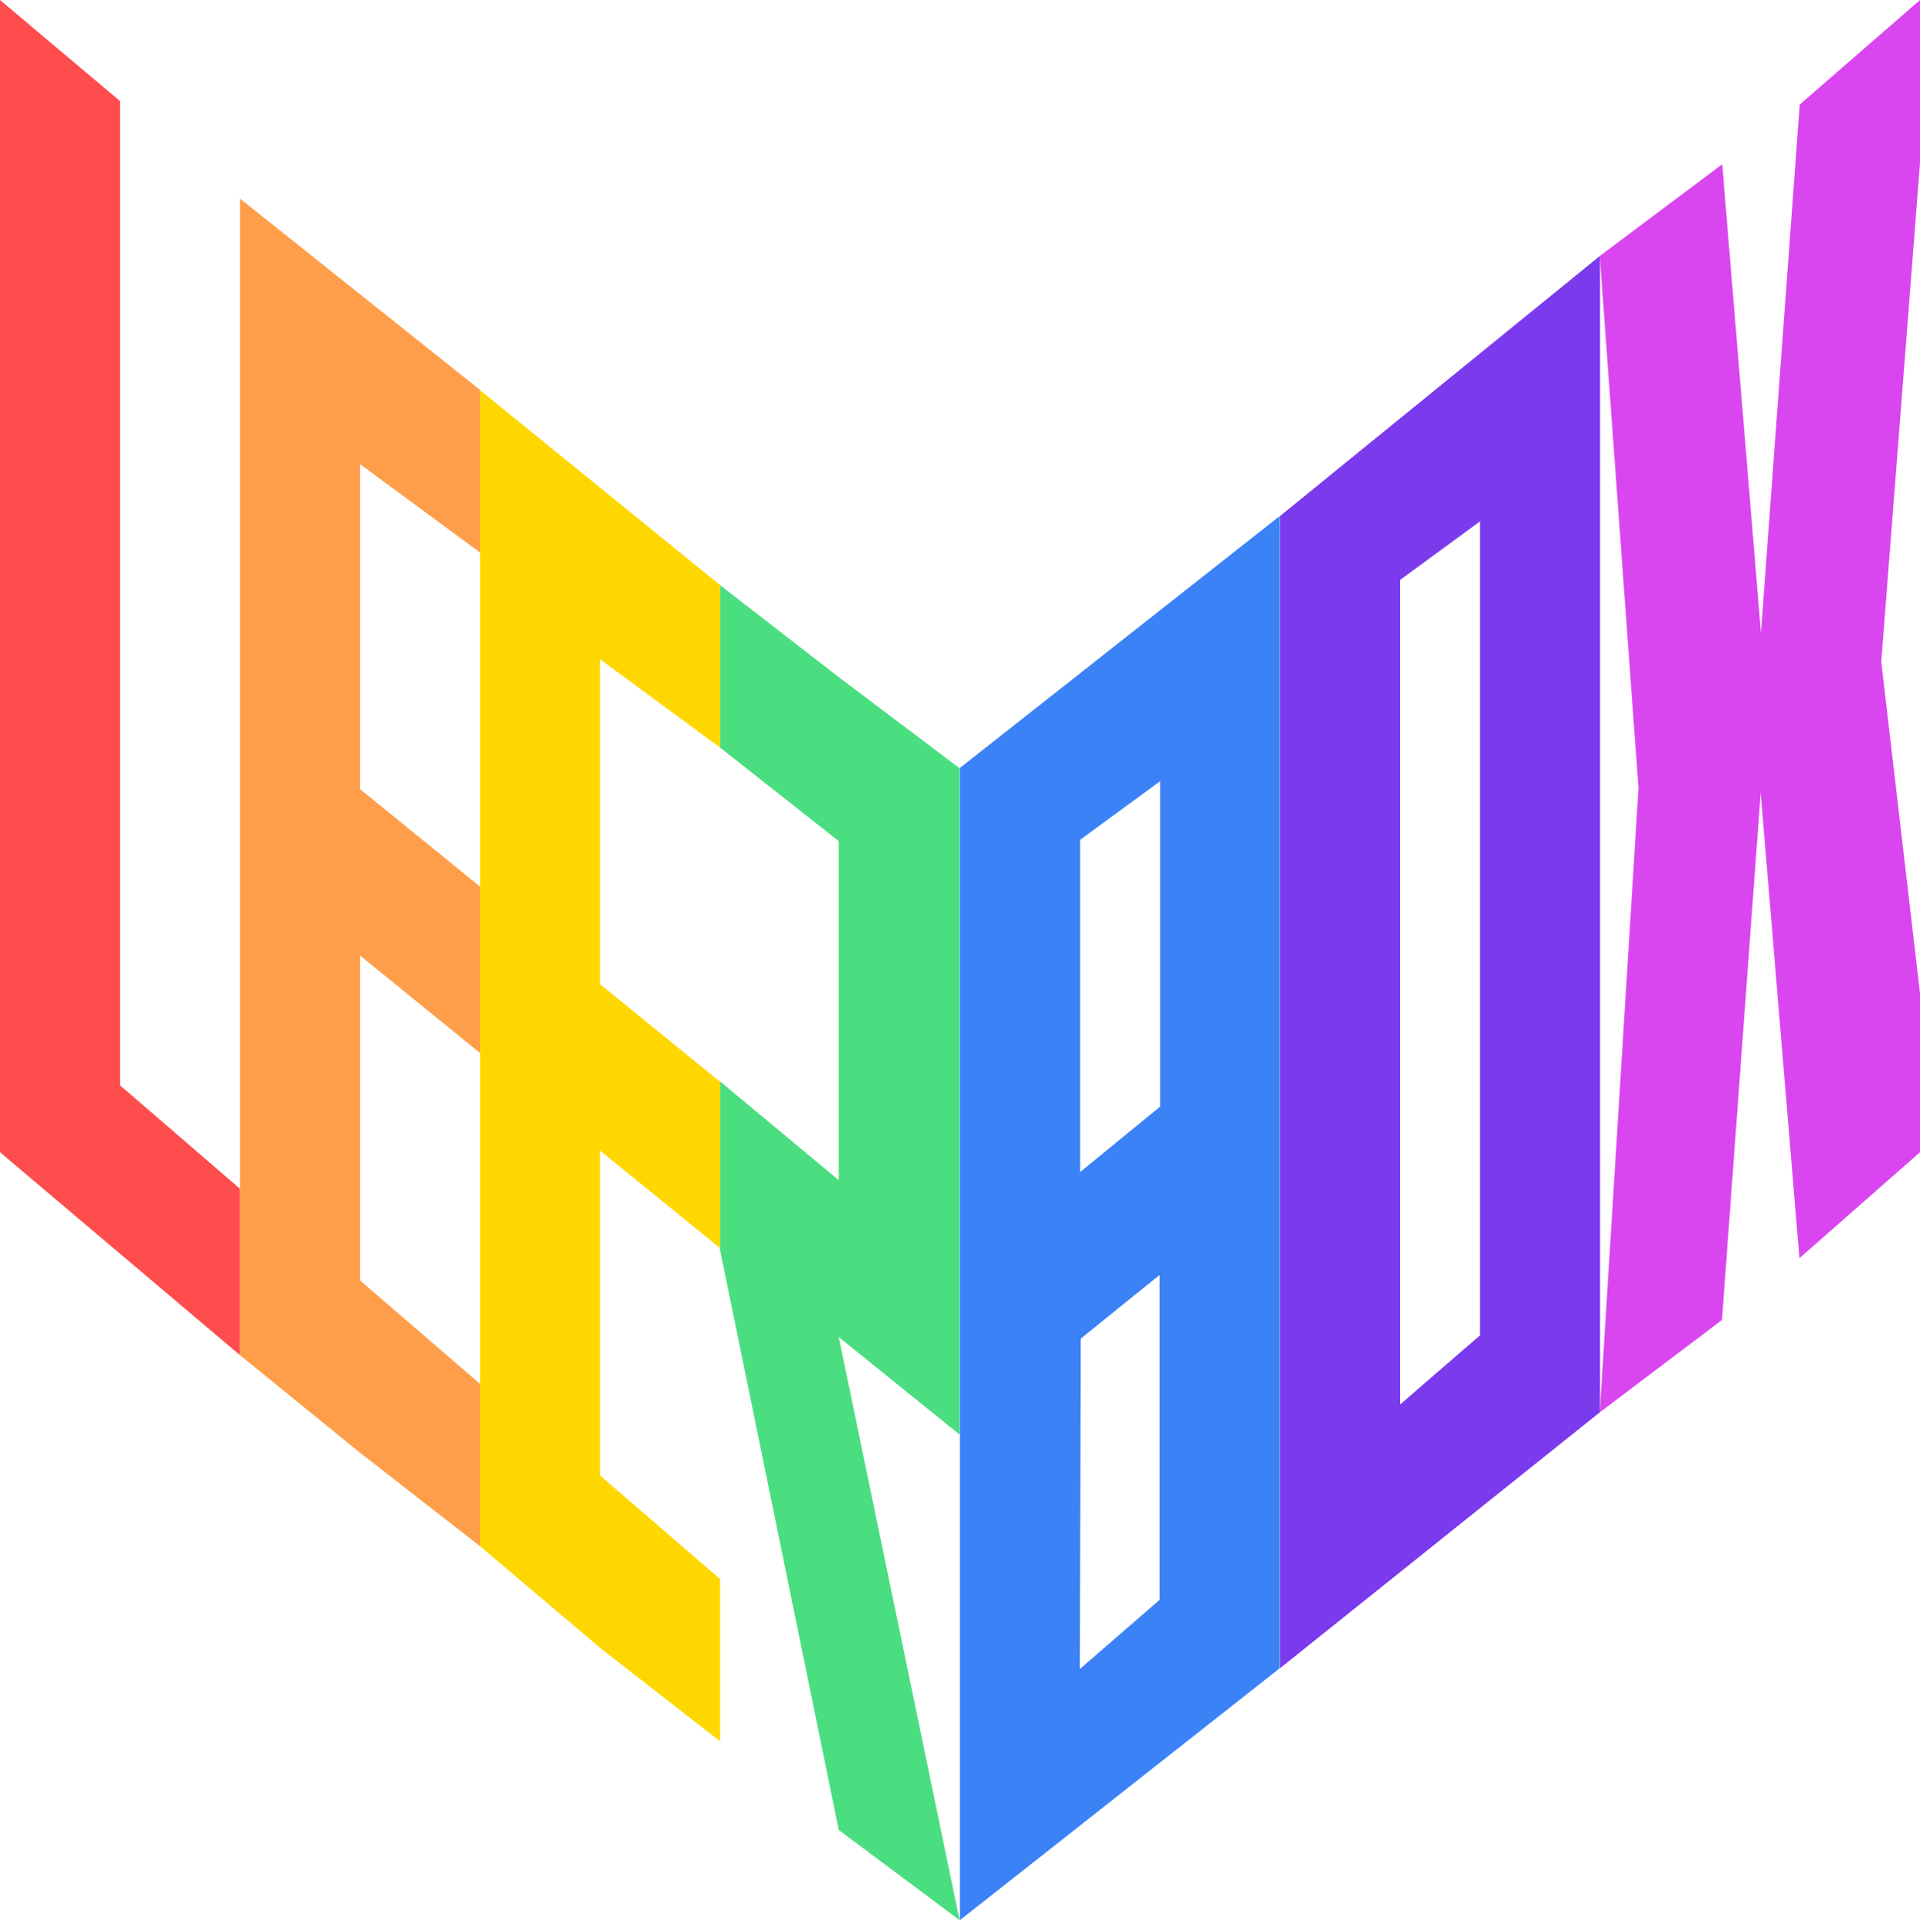
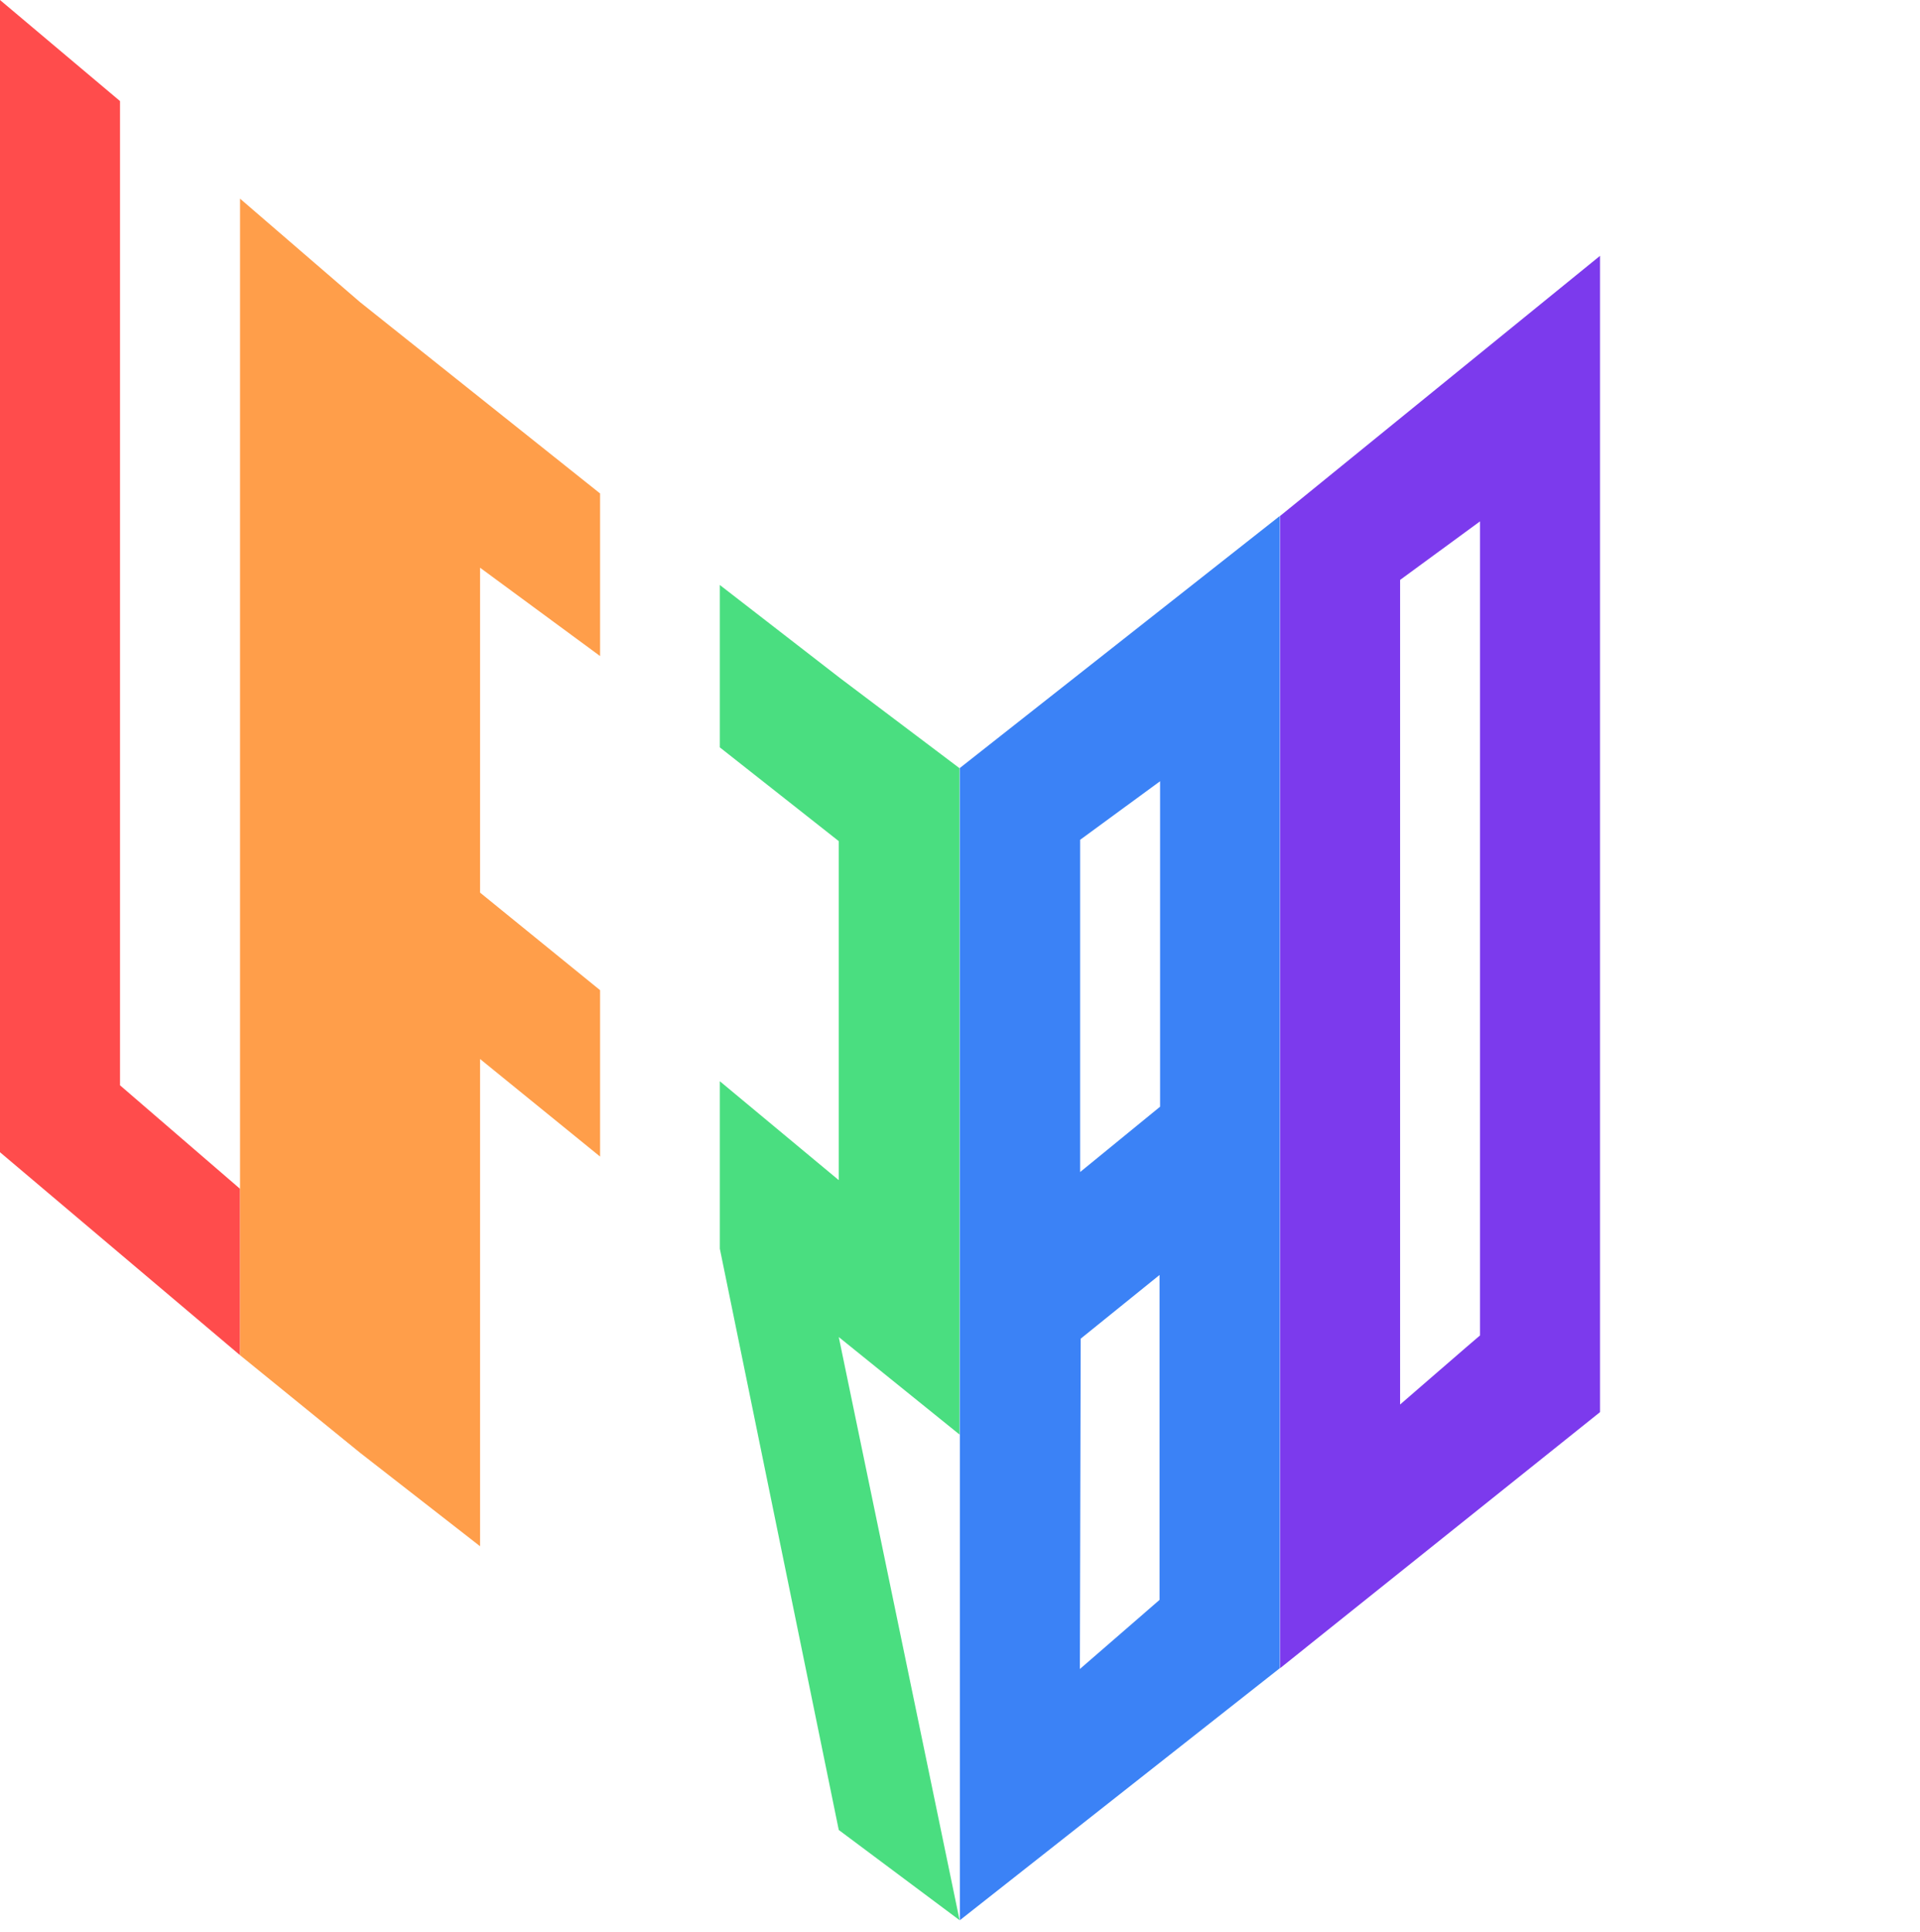
<svg xmlns="http://www.w3.org/2000/svg" xmlns:ns1="http://www.inkscape.org/namespaces/inkscape" xmlns:ns2="http://sodipodi.sourceforge.net/DTD/sodipodi-0.dtd" version="1.1" viewBox="0 0 708.7 713">
  <defs>
    <style>
      .st0 {
        fill: #7c3aed;
      }

      .st0, .st1, .st2, .st3, .st4, .st5, .st6 {
        isolation: isolate;
      }

      .st1 {
        fill: #4ade80;
      }

      .st2 {
        fill: #ff9e4a;
      }

      .st3 {
        fill: gold;
      }

      .st4 {
        fill: #3b82f6;
      }

      .st5 {
        fill: #ff4c4c;
      }

      .st6 {
        fill: #d946ef;
      }
    </style>
  </defs>
  <g id="svg8" ns1:export-xdpi="95" ns1:export-ydpi="95" ns1:version="1.0.2-2 (e86c870879, 2021-01-15)" ns2:docname="Leerbox_Ropen.svg">
    <ns2:namedview id="base" bordercolor="#666666" borderopacity="1.0" ns1:current-layer="layer1" ns1:cx="502.98416" ns1:cy="762.1422" ns1:document-rotation="0" ns1:document-units="mm" ns1:pageopacity="0.0" ns1:pageshadow="2" ns1:window-height="981" ns1:window-maximized="0" ns1:window-width="1701" ns1:window-x="64" ns1:window-y="0" ns1:zoom="0.35" pagecolor="#ffffff" showgrid="false" />
    <g id="layer1" ns1:groupmode="layer" ns1:label="Laag 1">
      <path id="rect850" class="st5" d="M0,0v425.2l88.6,74.9v-61.4l-44.3-38.2V37.3L0,0Z" ns2:nodetypes="ccccccc" />
-       <path id="rect850-2" class="st2" d="M88.6,73.3v426.8l44.3,36,44.3,34.5v-59.9l-44.3-38.2v-119.9l44.3,36v-61.4l-44.3-36v-119.9l44.3,32.6v-60l-88.6-70.6Z" ns2:nodetypes="cccccccccccccc" />
+       <path id="rect850-2" class="st2" d="M88.6,73.3v426.8l44.3,36,44.3,34.5v-59.9v-119.9l44.3,36v-61.4l-44.3-36v-119.9l44.3,32.6v-60l-88.6-70.6Z" ns2:nodetypes="cccccccccccccc" />
      <path id="rect850-9" class="st1" d="M265.7,215.8v60l43.9,34.6v125.1l-43.9-36.5v61.8l43.9,214.5,44.6,33.3-44.6-215.2,44.6,36v-245.9l-44.3-33.4-44.3-34.3Z" ns2:nodetypes="ccccccccccccc" />
-       <path id="rect850-2-6" class="st3" d="M177.2,143.9v426.7l44.3,37.5,44.3,34.5v-59.9l-44.3-38.2v-119.9l44.3,36v-61.4l-44.3-36v-119.9l44.3,32.6v-60l-88.6-71.9Z" ns2:nodetypes="cccccccccccccc" />
      <path id="rect995" class="st4" d="M472.4,190.4l-118.1,93v425.2s118.1-93,118.1-93V190.4ZM428.2,288.3v120.1s-29.5,24.1-29.5,24.1v-122.6l29.5-21.6ZM428,470.5v119.9l-29.4,25.5.3-121.9,29.1-23.5Z" ns2:nodetypes="ccccccccccccccc" />
      <path id="rect995-7" class="st0" d="M590.6,94.4l-118.1,96v425.2s118.1-94.5,118.1-94.5V94.4ZM546.3,192.3v300.5c-.1,0-29.5,25.5-29.5,25.5V214l29.5-21.6Z" ns2:nodetypes="cccccccccc" />
-       <path id="rect995-7-1" class="st6" d="M590.6,94.4l45.1-33.8,14.3,173,14.3-195L708.7,0v60.2l-14.3,184,14.3,122.3v58.7l-44.5,39.1-14.3-171.8-14.3,194.6-45.1,34.1,14.3-230.4-14.3-196.3Z" ns2:nodetypes="ccccccccccccccc" />
    </g>
  </g>
</svg>